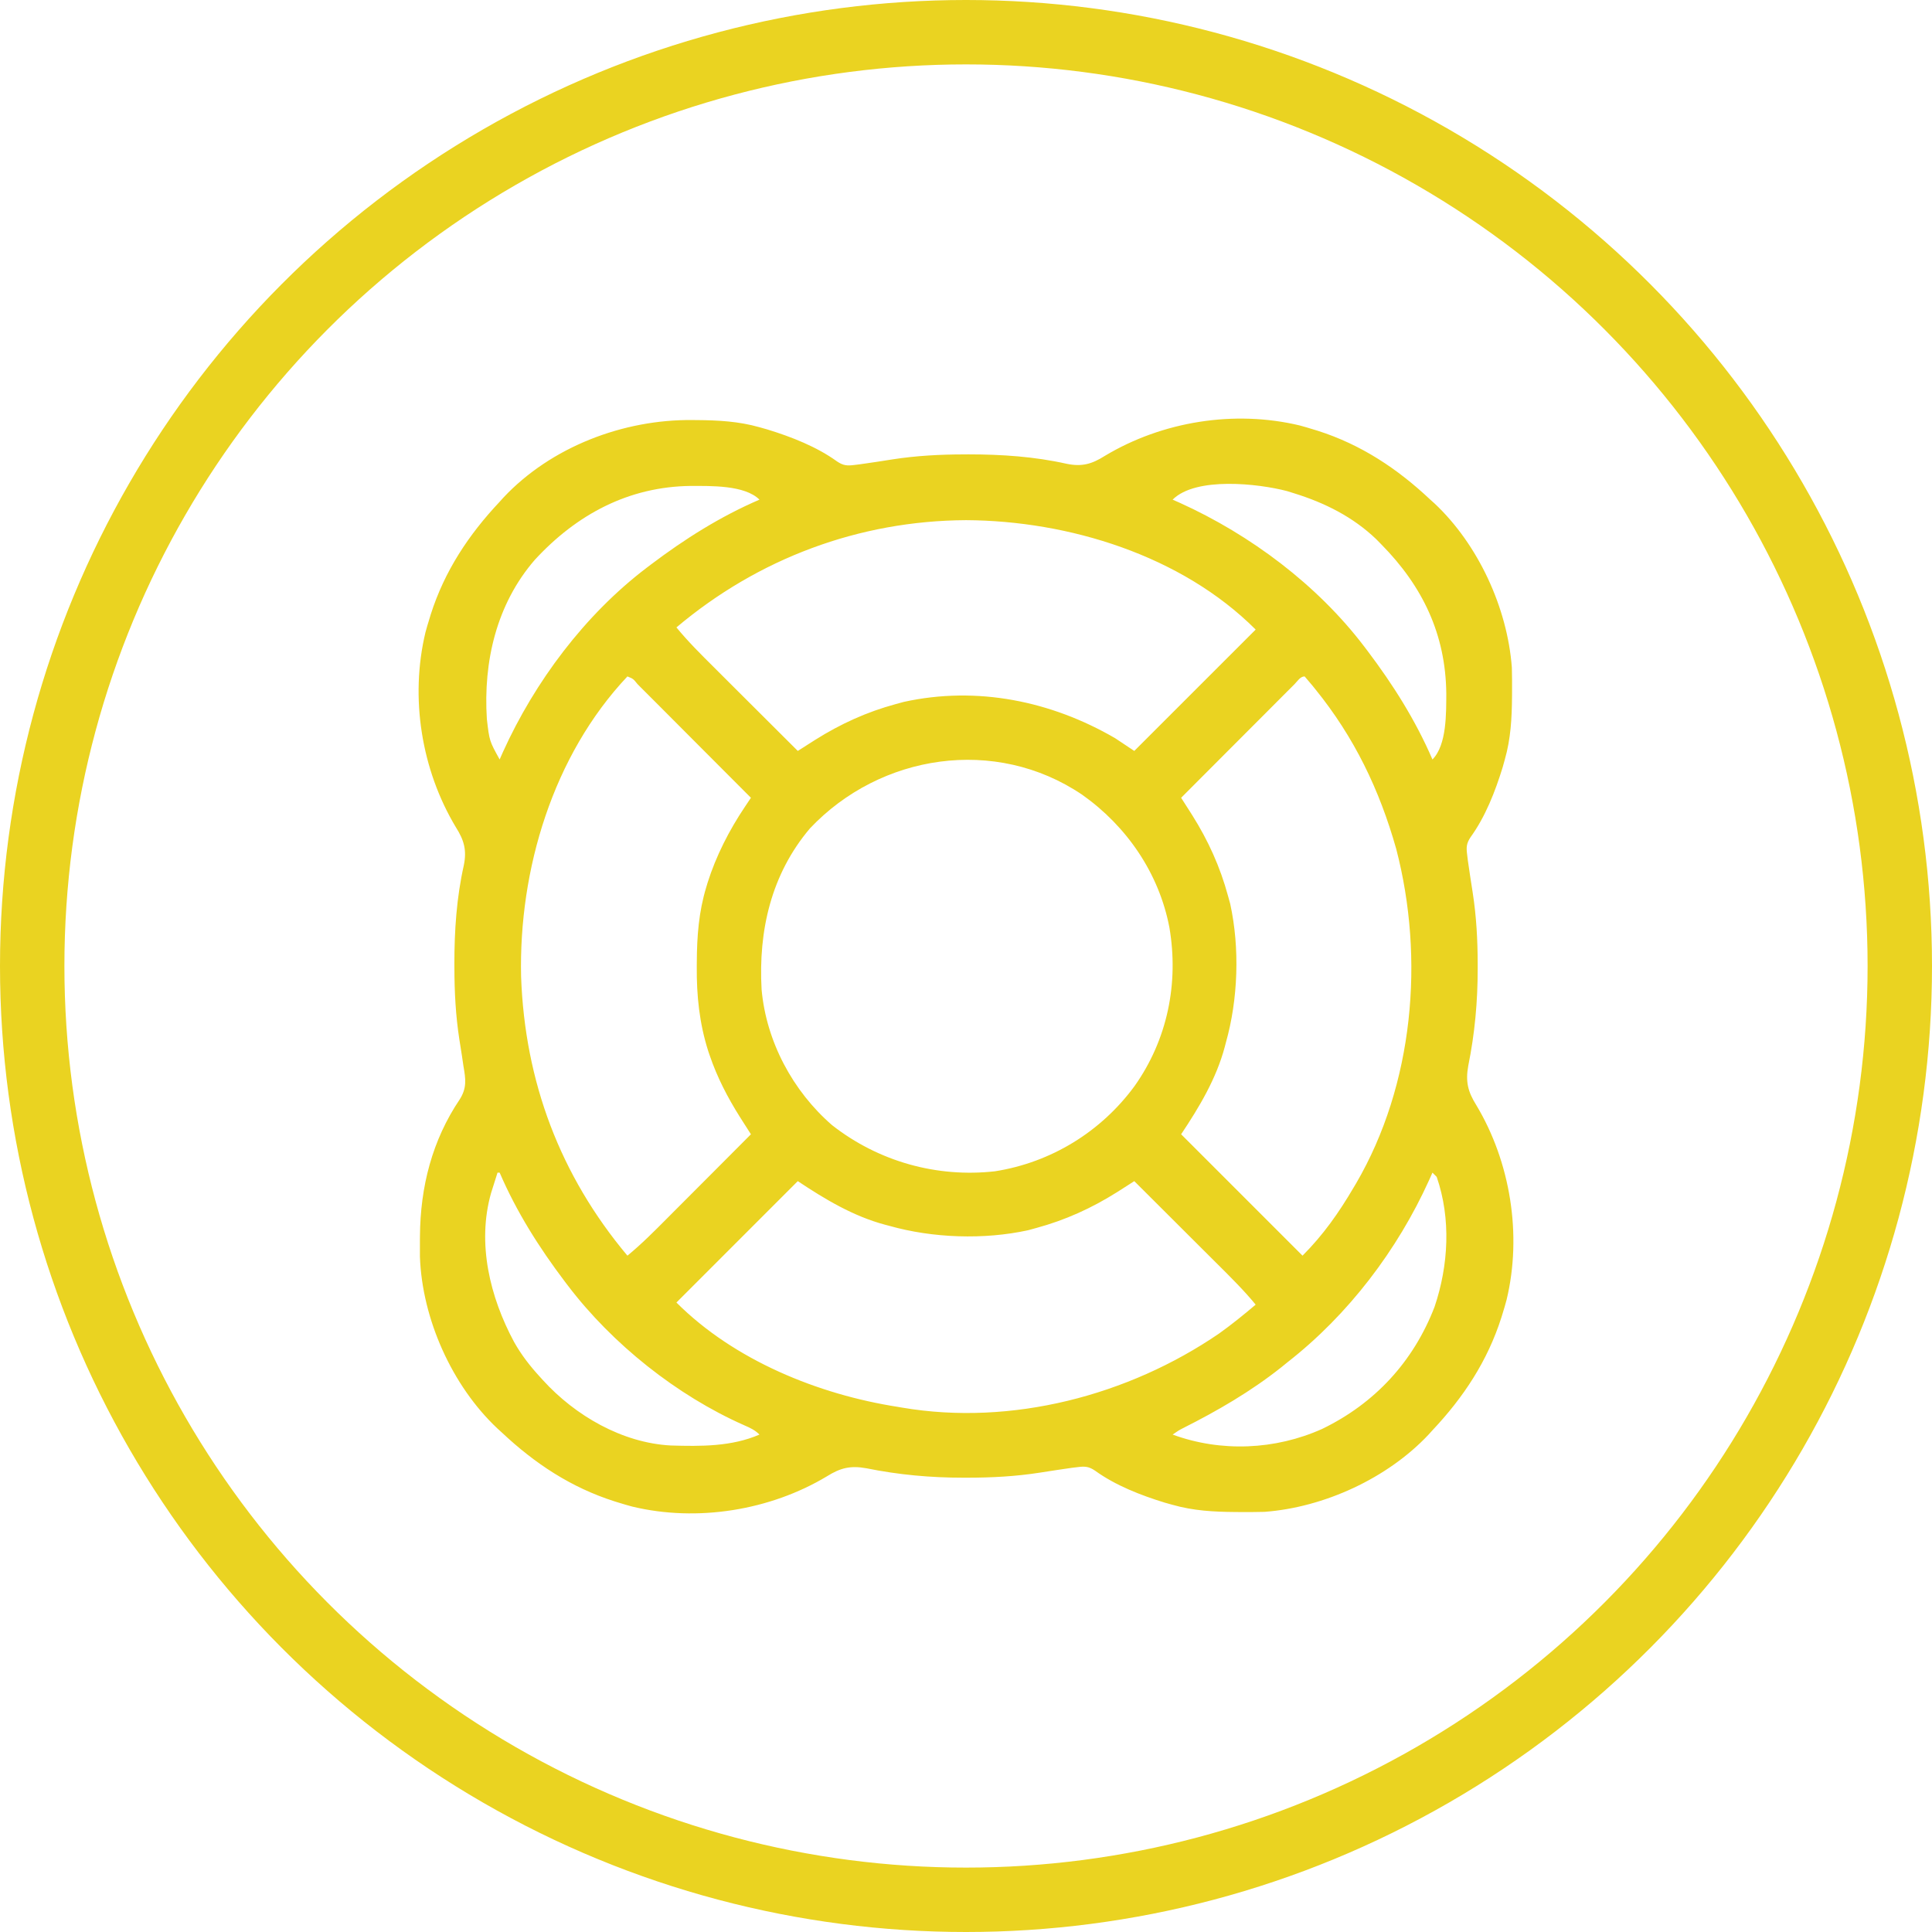
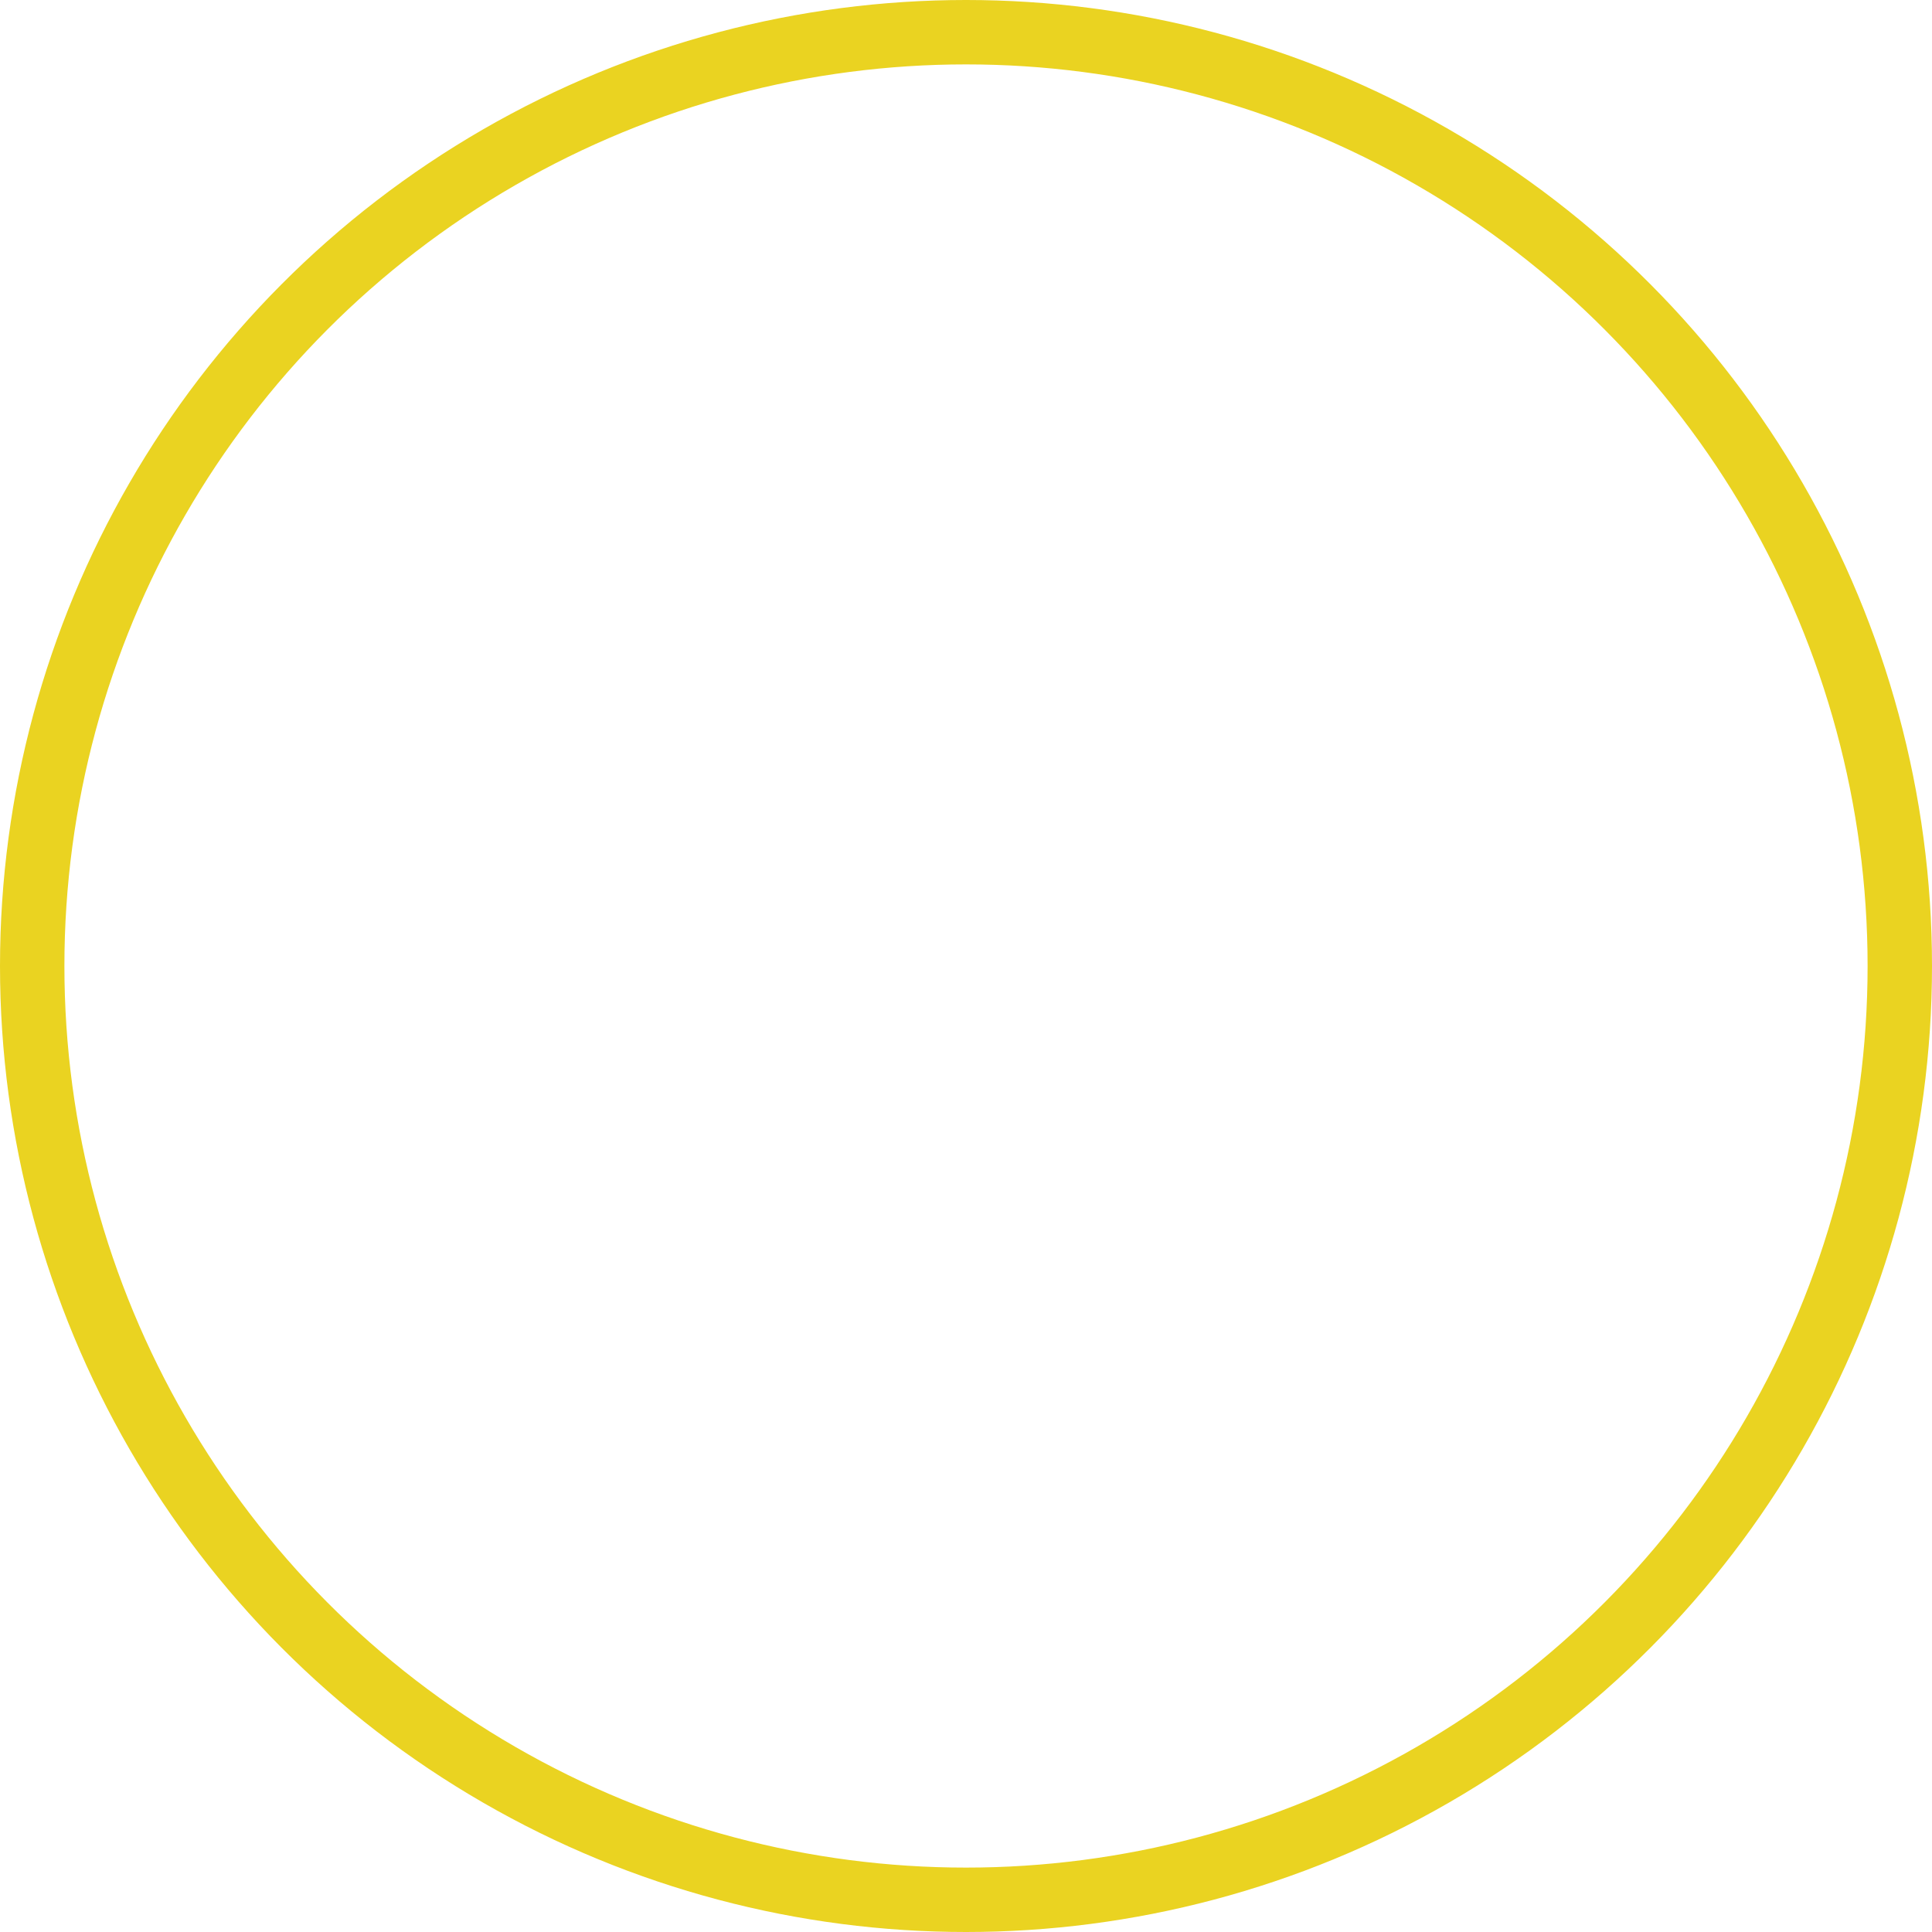
<svg xmlns="http://www.w3.org/2000/svg" width="60" height="60" viewBox="0 0 60 60" fill="none">
  <circle cx="30" cy="30" r="29" stroke="#EAD321" stroke-width="2" />
-   <path d="M21.498 13.045C21.566 13.046 21.566 13.046 21.634 13.046C22.305 13.051 22.938 13.084 23.586 13.268C23.666 13.291 23.747 13.313 23.83 13.337C24.575 13.566 25.36 13.871 25.996 14.331C26.189 14.46 26.307 14.469 26.536 14.44C26.623 14.429 26.623 14.429 26.713 14.418C27.047 14.371 27.381 14.321 27.714 14.267C28.456 14.152 29.189 14.113 29.939 14.112C29.985 14.111 30.031 14.111 30.078 14.111C31.102 14.111 32.128 14.179 33.129 14.404C33.6 14.5 33.909 14.413 34.313 14.157C36.095 13.087 38.333 12.726 40.365 13.213C40.505 13.251 40.643 13.291 40.782 13.335C40.827 13.348 40.872 13.362 40.918 13.376C42.267 13.806 43.394 14.551 44.419 15.517C44.463 15.557 44.507 15.596 44.553 15.637C45.91 16.912 46.814 18.881 46.952 20.732C46.959 20.988 46.96 21.243 46.958 21.498C46.957 21.566 46.957 21.566 46.957 21.634C46.952 22.305 46.919 22.938 46.734 23.586C46.712 23.666 46.689 23.747 46.666 23.83C46.437 24.575 46.132 25.36 45.672 25.996C45.543 26.189 45.533 26.307 45.563 26.536C45.57 26.594 45.577 26.653 45.584 26.713C45.632 27.047 45.682 27.381 45.735 27.714C45.851 28.457 45.89 29.191 45.891 29.944C45.891 29.989 45.891 30.035 45.891 30.082C45.892 31.098 45.801 32.098 45.599 33.094C45.509 33.587 45.584 33.901 45.85 34.325C46.909 36.091 47.273 38.353 46.789 40.364C46.752 40.505 46.711 40.643 46.668 40.782C46.648 40.849 46.648 40.849 46.626 40.918C46.196 42.267 45.452 43.394 44.486 44.419C44.446 44.463 44.406 44.507 44.365 44.553C43.09 45.91 41.121 46.814 39.27 46.952C39.015 46.959 38.76 46.96 38.504 46.958C38.437 46.957 38.437 46.957 38.369 46.957C37.698 46.952 37.064 46.919 36.417 46.734C36.336 46.712 36.256 46.689 36.173 46.666C35.428 46.437 34.642 46.132 34.007 45.672C33.813 45.543 33.696 45.533 33.467 45.563C33.379 45.574 33.379 45.574 33.29 45.584C32.956 45.632 32.622 45.682 32.289 45.735C31.546 45.851 30.811 45.89 30.059 45.891C29.99 45.891 29.99 45.891 29.92 45.891C28.904 45.892 27.905 45.801 26.909 45.599C26.416 45.509 26.102 45.584 25.678 45.85C23.912 46.909 21.65 47.273 19.638 46.789C19.498 46.752 19.36 46.711 19.221 46.668C19.176 46.654 19.131 46.641 19.085 46.626C17.736 46.196 16.609 45.452 15.583 44.486C15.539 44.446 15.495 44.406 15.45 44.365C14.036 43.037 13.109 40.959 13.041 39.026C13.04 38.858 13.04 38.689 13.041 38.521C13.041 38.476 13.041 38.432 13.042 38.386C13.054 36.859 13.418 35.417 14.28 34.138C14.502 33.785 14.463 33.51 14.393 33.11C14.377 33 14.361 32.891 14.345 32.782C14.32 32.617 14.294 32.453 14.267 32.289C14.152 31.547 14.113 30.814 14.112 30.063C14.111 30.018 14.111 29.972 14.111 29.925C14.111 28.901 14.179 27.875 14.404 26.874C14.5 26.403 14.413 26.093 14.157 25.69C13.087 23.908 12.726 21.67 13.213 19.638C13.251 19.498 13.291 19.359 13.335 19.221C13.348 19.176 13.362 19.131 13.376 19.085C13.806 17.736 14.551 16.609 15.517 15.583C15.557 15.539 15.596 15.495 15.637 15.45C17.118 13.874 19.364 13.022 21.498 13.045ZM16.609 17.386C15.417 18.762 15.006 20.55 15.12 22.329C15.199 23.011 15.199 23.011 15.517 23.586C15.551 23.51 15.585 23.434 15.619 23.355C16.608 21.172 18.163 19.091 20.081 17.634C20.122 17.602 20.164 17.57 20.207 17.538C21.262 16.74 22.369 16.041 23.586 15.517C23.127 15.058 22.057 15.093 21.453 15.091C19.519 15.112 17.904 15.98 16.609 17.386ZM36.417 15.517C36.493 15.551 36.569 15.585 36.648 15.619C38.83 16.608 40.912 18.163 42.369 20.081C42.401 20.122 42.433 20.164 42.465 20.207C43.262 21.262 43.962 22.369 44.486 23.586C44.935 23.137 44.912 22.132 44.916 21.54C44.897 19.7 44.182 18.208 42.898 16.906C42.846 16.853 42.794 16.8 42.74 16.745C42.014 16.05 41.139 15.614 40.187 15.319C40.115 15.296 40.044 15.274 39.97 15.251C39.081 15.018 37.136 14.797 36.417 15.517ZM21.007 19.485C21.37 19.928 21.774 20.328 22.18 20.731C22.255 20.806 22.33 20.881 22.405 20.956C22.601 21.152 22.798 21.348 22.994 21.544C23.195 21.744 23.396 21.945 23.597 22.145C23.99 22.537 24.383 22.929 24.776 23.321C24.826 23.29 24.875 23.258 24.926 23.226C24.991 23.184 25.056 23.143 25.123 23.1C25.187 23.059 25.252 23.018 25.318 22.976C26.106 22.48 26.92 22.11 27.819 21.866C27.901 21.844 27.984 21.821 28.069 21.798C30.344 21.298 32.645 21.771 34.631 22.925C34.828 23.055 35.024 23.186 35.226 23.321C36.47 22.077 37.714 20.833 38.996 19.552C36.695 17.25 33.193 16.171 30.001 16.154C26.674 16.172 23.548 17.343 21.007 19.485ZM19.485 21.007C17.173 23.46 16.109 27.006 16.183 30.329C16.299 33.59 17.392 36.499 19.485 38.996C19.928 38.633 20.328 38.228 20.731 37.823C20.806 37.748 20.881 37.673 20.956 37.597C21.152 37.401 21.348 37.205 21.544 37.008C21.744 36.807 21.945 36.607 22.145 36.406C22.537 36.013 22.929 35.62 23.321 35.226C23.29 35.177 23.258 35.128 23.226 35.077C23.184 35.012 23.143 34.947 23.1 34.88C23.059 34.815 23.018 34.751 22.976 34.685C22.595 34.08 22.27 33.453 22.04 32.775C22.025 32.731 22.01 32.688 21.995 32.643C21.72 31.781 21.631 30.918 21.639 30.018C21.639 29.969 21.639 29.92 21.64 29.87C21.644 29.076 21.701 28.317 21.933 27.554C21.946 27.509 21.96 27.463 21.974 27.416C22.238 26.58 22.645 25.784 23.133 25.057C23.168 25.005 23.203 24.952 23.24 24.897C23.267 24.857 23.294 24.817 23.321 24.776C22.831 24.285 22.341 23.793 21.85 23.302C21.622 23.074 21.395 22.846 21.167 22.617C20.948 22.397 20.728 22.177 20.509 21.957C20.424 21.873 20.341 21.789 20.257 21.705C20.14 21.587 20.022 21.47 19.905 21.353C19.87 21.317 19.835 21.282 19.799 21.246C19.665 21.08 19.665 21.08 19.485 21.007ZM40.204 21.246C40.169 21.281 40.134 21.316 40.098 21.353C40.061 21.389 40.024 21.426 39.986 21.464C39.864 21.586 39.742 21.709 39.62 21.831C39.536 21.916 39.451 22 39.367 22.085C39.144 22.308 38.922 22.531 38.699 22.754C38.472 22.982 38.245 23.209 38.018 23.436C37.572 23.883 37.127 24.33 36.681 24.776C36.713 24.826 36.744 24.875 36.777 24.926C36.818 24.991 36.86 25.056 36.903 25.123C36.944 25.187 36.985 25.252 37.027 25.318C37.523 26.106 37.892 26.92 38.136 27.819C38.159 27.901 38.181 27.984 38.205 28.069C38.506 29.441 38.451 31.035 38.07 32.382C38.059 32.425 38.048 32.468 38.036 32.513C37.772 33.502 37.245 34.381 36.681 35.226C37.925 36.47 39.169 37.714 40.451 38.996C41.094 38.353 41.58 37.66 42.038 36.88C42.062 36.84 42.086 36.799 42.111 36.758C43.905 33.687 44.248 29.77 43.361 26.364C42.839 24.518 42.056 22.893 40.848 21.403C40.818 21.366 40.788 21.329 40.758 21.291C40.679 21.195 40.598 21.101 40.517 21.007C40.379 21.007 40.296 21.154 40.204 21.246ZM25.153 25.727C23.947 27.151 23.55 28.907 23.652 30.729C23.797 32.346 24.621 33.885 25.841 34.943C27.278 36.069 29.091 36.58 30.902 36.375C32.642 36.101 34.194 35.148 35.234 33.73C36.257 32.286 36.613 30.537 36.316 28.8C35.995 27.123 34.995 25.661 33.608 24.681C30.918 22.862 27.34 23.412 25.153 25.727ZM15.451 36.417C15.408 36.552 15.365 36.687 15.323 36.822C15.287 36.935 15.287 36.935 15.251 37.05C14.807 38.614 15.216 40.284 15.966 41.678C16.192 42.08 16.462 42.427 16.774 42.766C16.803 42.798 16.832 42.831 16.863 42.864C17.863 43.963 19.322 44.811 20.832 44.891C21.762 44.918 22.717 44.929 23.586 44.552C23.44 44.406 23.294 44.343 23.106 44.26C21.021 43.338 19.014 41.739 17.634 39.922C17.586 39.86 17.586 39.86 17.538 39.796C16.74 38.74 16.041 37.634 15.517 36.417C15.495 36.417 15.473 36.417 15.451 36.417ZM44.486 36.417C44.435 36.531 44.435 36.531 44.383 36.648C43.399 38.822 41.874 40.83 39.988 42.303C39.925 42.355 39.861 42.406 39.796 42.459C38.849 43.212 37.812 43.813 36.733 44.356C36.599 44.426 36.599 44.426 36.417 44.552C37.92 45.103 39.604 45.031 41.062 44.376C42.699 43.583 43.897 42.285 44.552 40.584C44.987 39.292 45.066 37.849 44.618 36.549C44.552 36.484 44.552 36.484 44.486 36.417ZM24.776 36.681C23.532 37.925 22.288 39.169 21.007 40.451C22.799 42.244 25.412 43.307 27.885 43.692C27.951 43.703 27.951 43.703 28.018 43.715C31.413 44.292 35.041 43.341 37.858 41.415C38.252 41.134 38.627 40.829 38.996 40.517C38.633 40.075 38.228 39.675 37.823 39.271C37.748 39.196 37.673 39.121 37.597 39.046C37.401 38.85 37.205 38.655 37.008 38.459C36.807 38.259 36.607 38.058 36.406 37.858C36.013 37.465 35.62 37.073 35.226 36.681C35.177 36.713 35.128 36.744 35.077 36.777C35.012 36.818 34.947 36.86 34.88 36.903C34.815 36.944 34.751 36.985 34.685 37.027C33.897 37.523 33.083 37.892 32.184 38.136C32.101 38.159 32.019 38.181 31.933 38.205C30.561 38.506 28.968 38.451 27.62 38.07C27.577 38.059 27.534 38.048 27.49 38.036C26.501 37.772 25.622 37.245 24.776 36.681Z" fill="#EAD321" />
</svg>